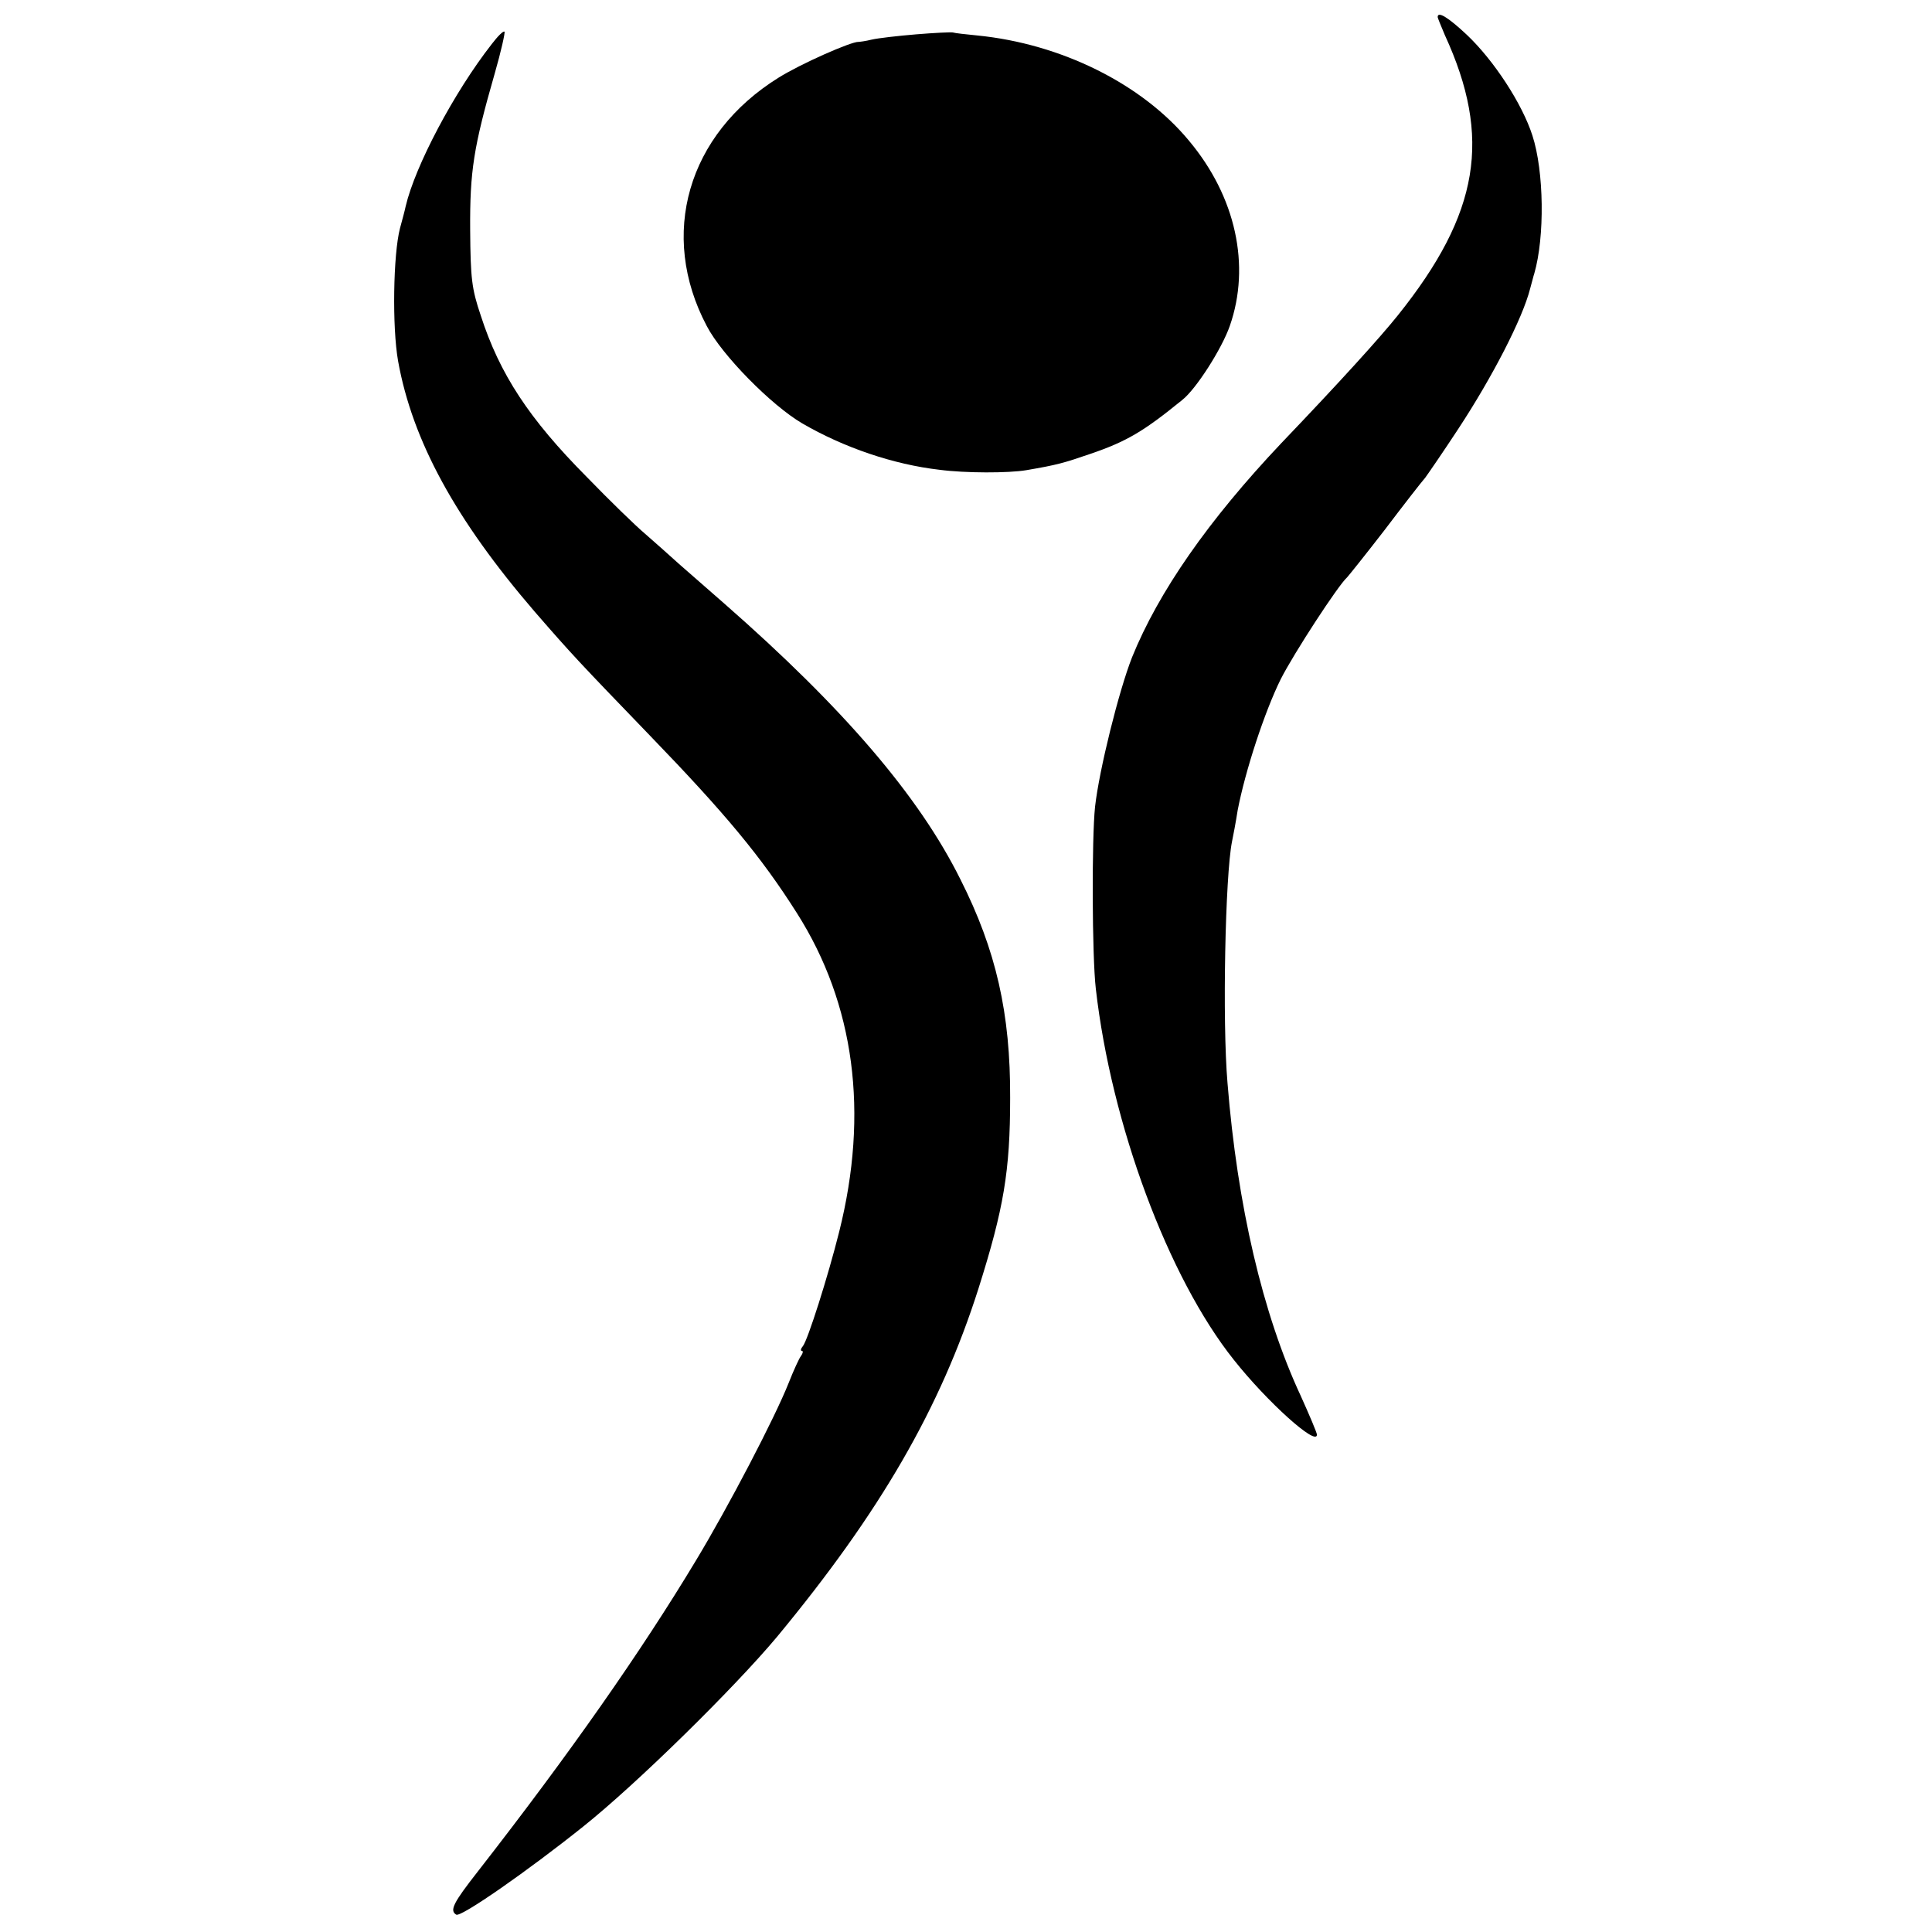
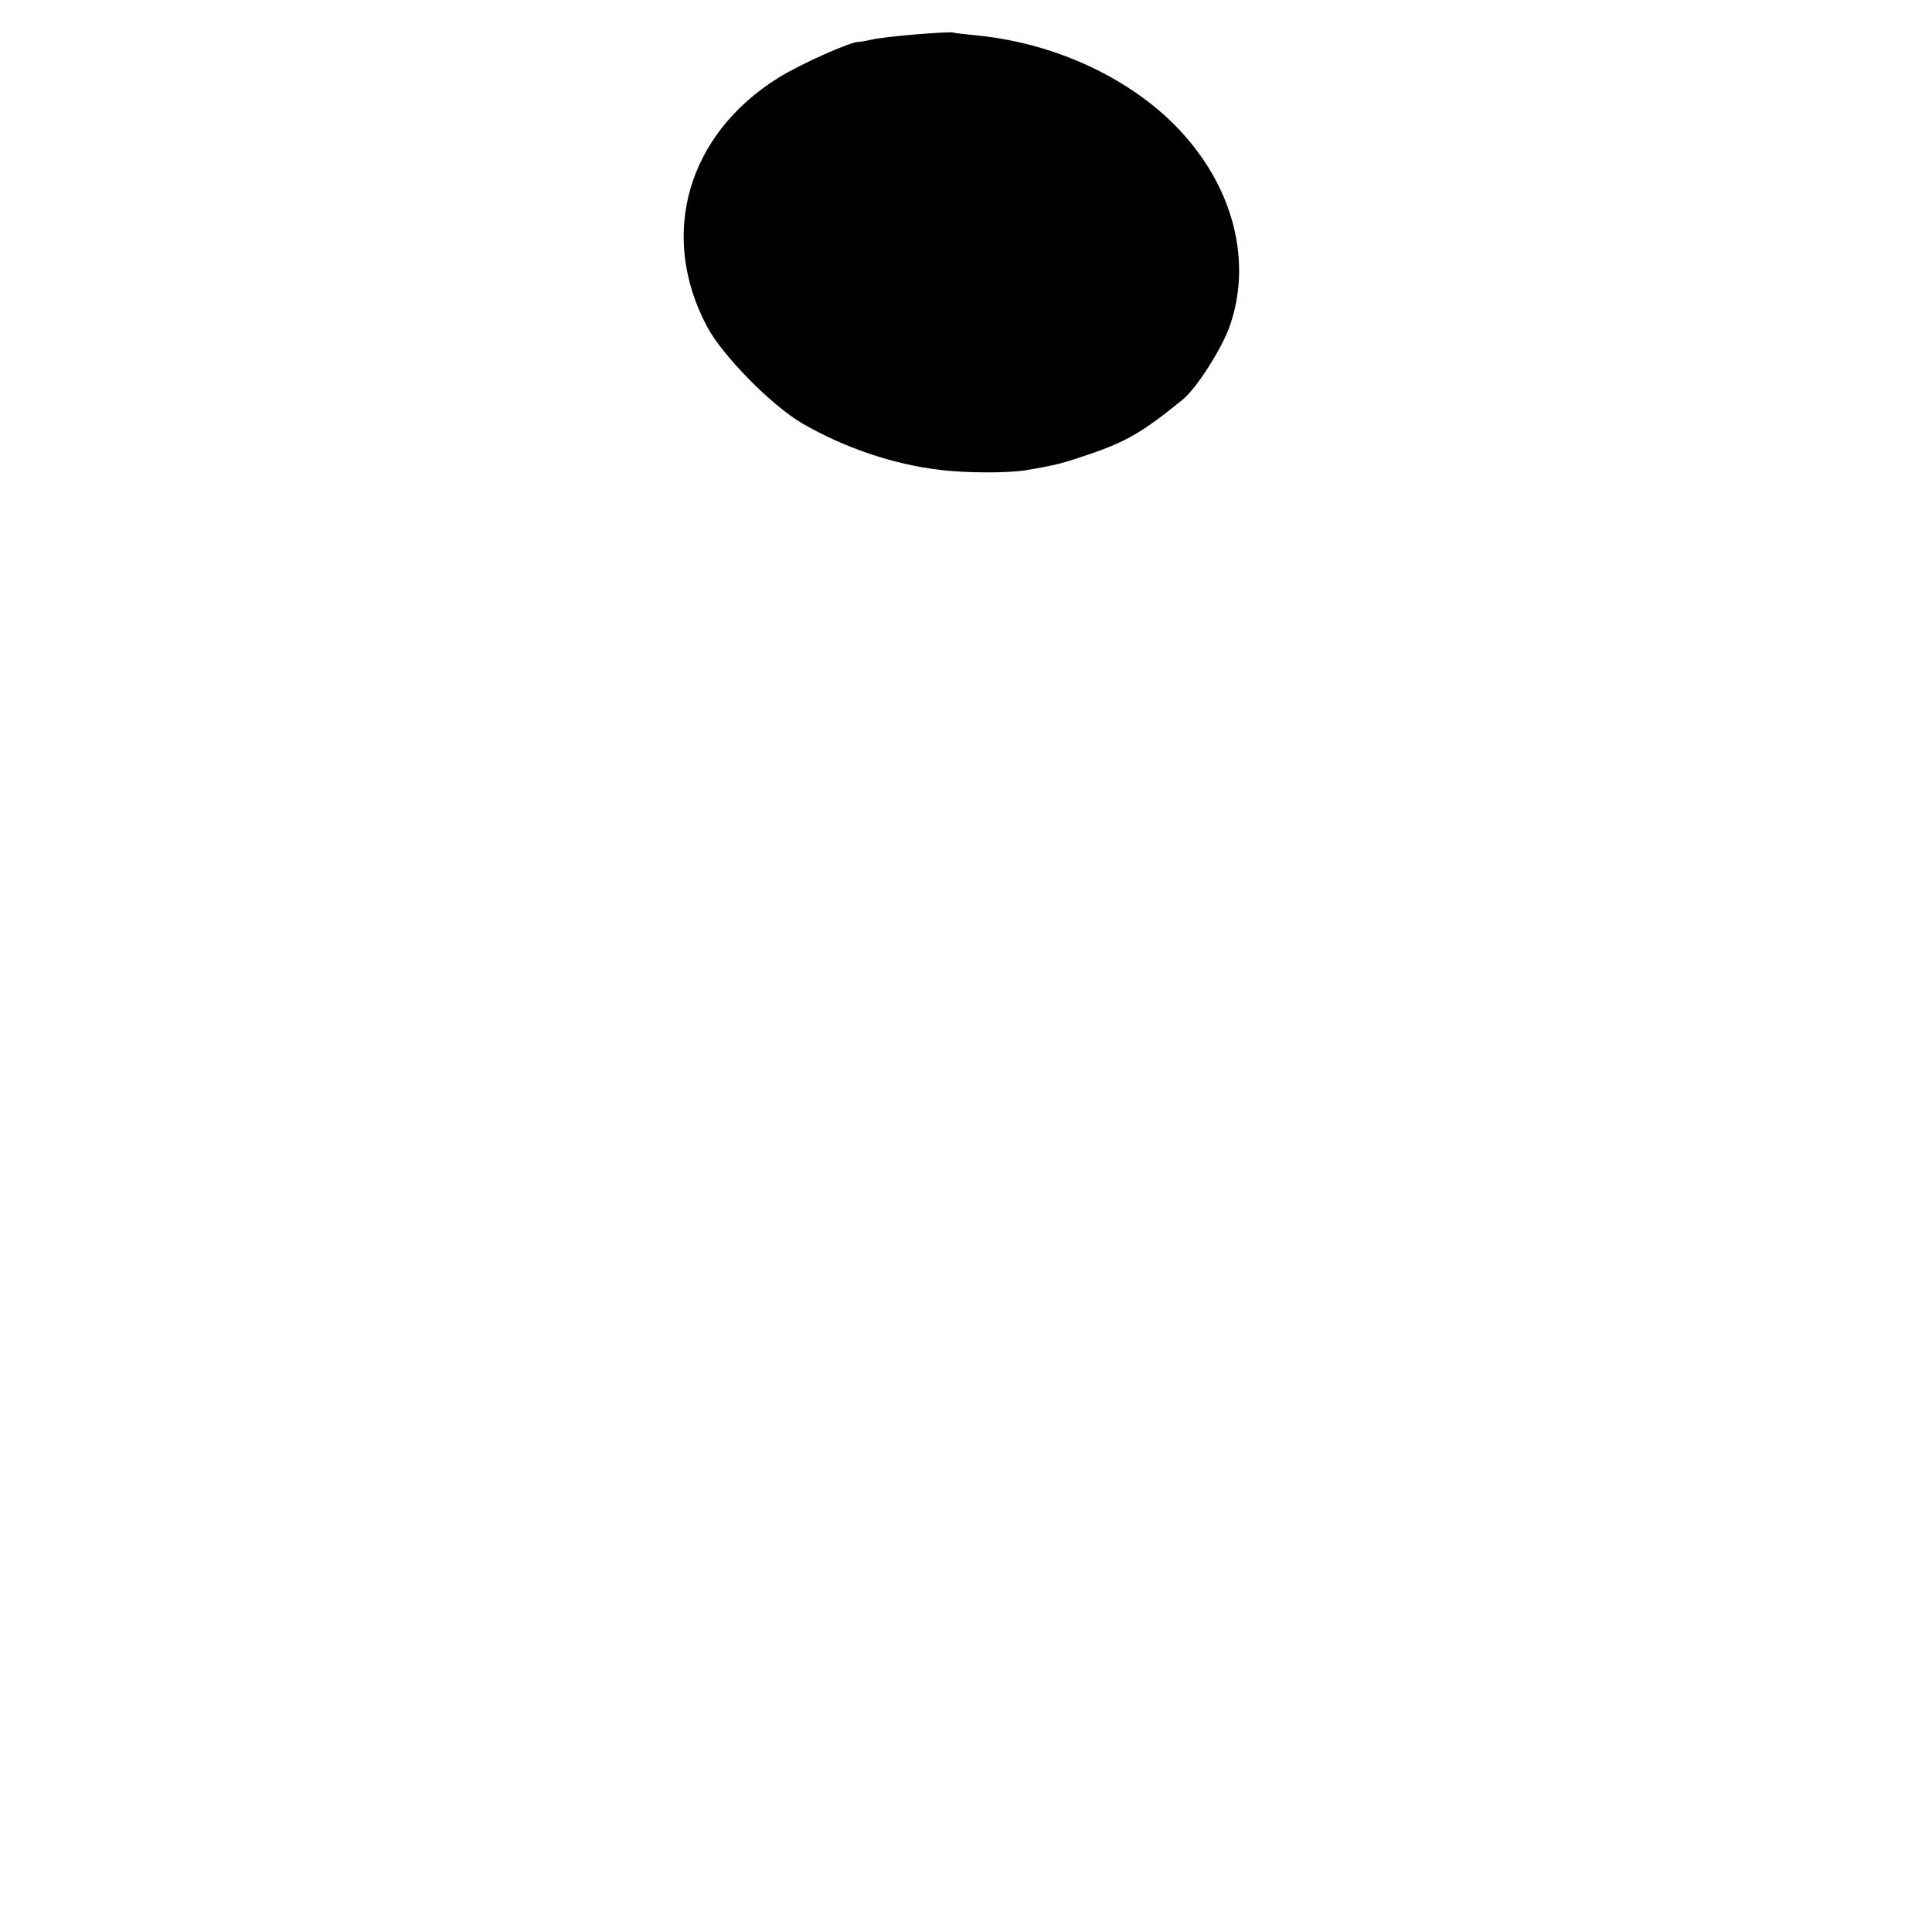
<svg xmlns="http://www.w3.org/2000/svg" version="1.0" width="512pt" height="512pt" viewBox="0 0 512 512" preserveAspectRatio="xMidYMid meet">
  <g transform="translate(0,512) scale(0.1,-0.1)" fill="#000000" stroke="none">
-     <path d="M3810 5075 c0 -3 9 -24 19 -48 125 -272 92 -472 -124 -742 -48 -60 -155 -178 -309 -339 -194 -205 -326 -395 -396 -568 -35 -89 -87 -298 -98 -396 -9 -85 -8 -396 2 -482 41 -360 192 -766 366 -984 88 -111 220 -230 220 -198 0 5 -20 52 -43 103 -101 217 -168 505 -194 829 -14 164 -6 551 12 640 3 14 10 51 15 83 20 104 71 260 114 347 35 69 153 250 176 270 3 3 48 59 99 125 50 66 99 129 108 139 8 11 48 69 88 130 90 137 170 292 190 371 5 17 9 35 11 40 28 97 26 271 -5 366 -27 84 -102 199 -174 267 -49 46 -77 63 -77 47z" />
-     <path d="M1303 5003 c-100 -128 -203 -323 -228 -430 -2 -10 -9 -36 -15 -58 -18 -69 -21 -262 -5 -352 38 -211 152 -420 362 -664 99 -114 116 -132 306 -329 199 -206 294 -320 389 -470 153 -241 191 -529 112 -844 -30 -120 -83 -286 -96 -303 -6 -7 -7 -13 -3 -13 4 0 3 -6 -2 -13 -5 -6 -20 -39 -33 -72 -36 -91 -159 -327 -246 -471 -145 -241 -334 -511 -578 -824 -65 -83 -75 -103 -57 -114 12 -8 191 117 336 233 143 114 401 368 514 503 274 331 433 606 534 923 67 212 84 311 84 505 1 224 -37 392 -132 580 -110 221 -310 454 -625 730 -41 36 -95 83 -120 105 -24 22 -65 58 -90 80 -25 21 -95 89 -155 151 -153 154 -231 273 -281 428 -24 71 -27 98 -28 226 -1 157 9 220 65 415 17 59 28 109 26 111 -3 3 -18 -12 -34 -33z" />
    <path d="M2428 5029 c-48 -4 -101 -10 -118 -14 -16 -4 -32 -6 -35 -6 -19 1 -153 -58 -212 -95 -241 -150 -318 -416 -190 -658 40 -77 171 -210 253 -258 110 -64 242 -109 364 -123 68 -9 183 -9 230 -1 82 14 99 19 169 43 97 33 142 60 244 143 37 29 105 136 126 196 56 160 16 343 -108 491 -125 151 -339 257 -561 279 -30 3 -59 6 -65 8 -5 1 -49 -1 -97 -5z" />
  </g>
</svg>